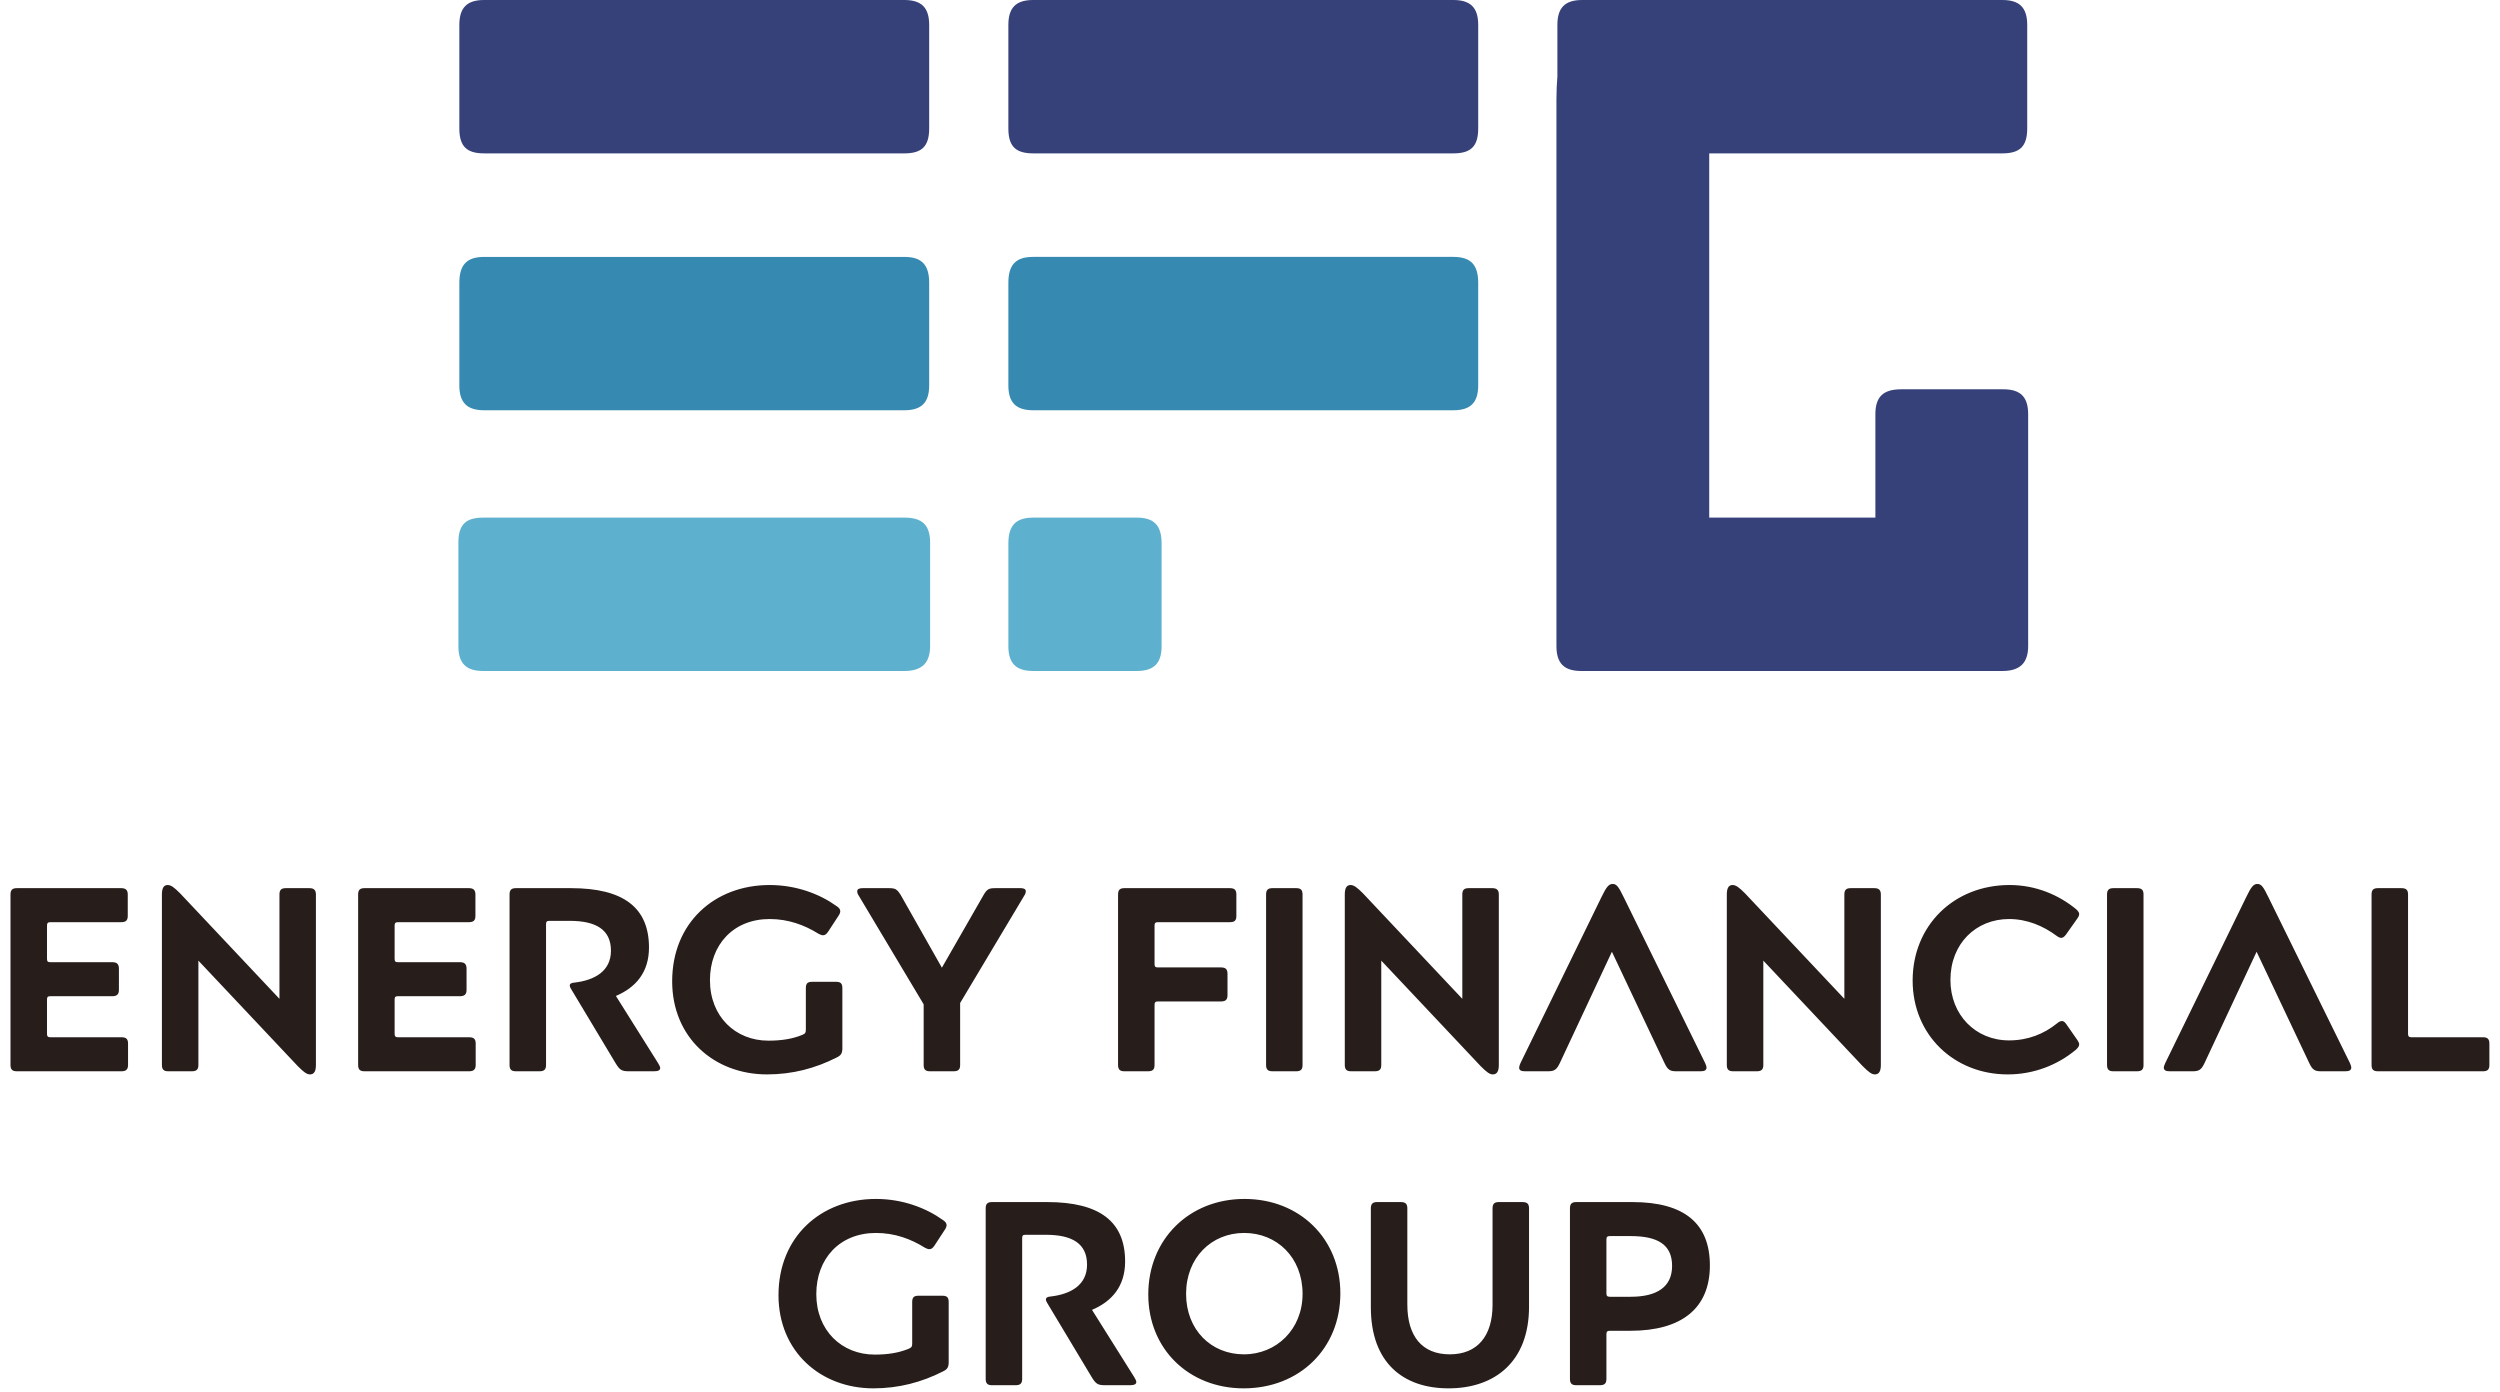
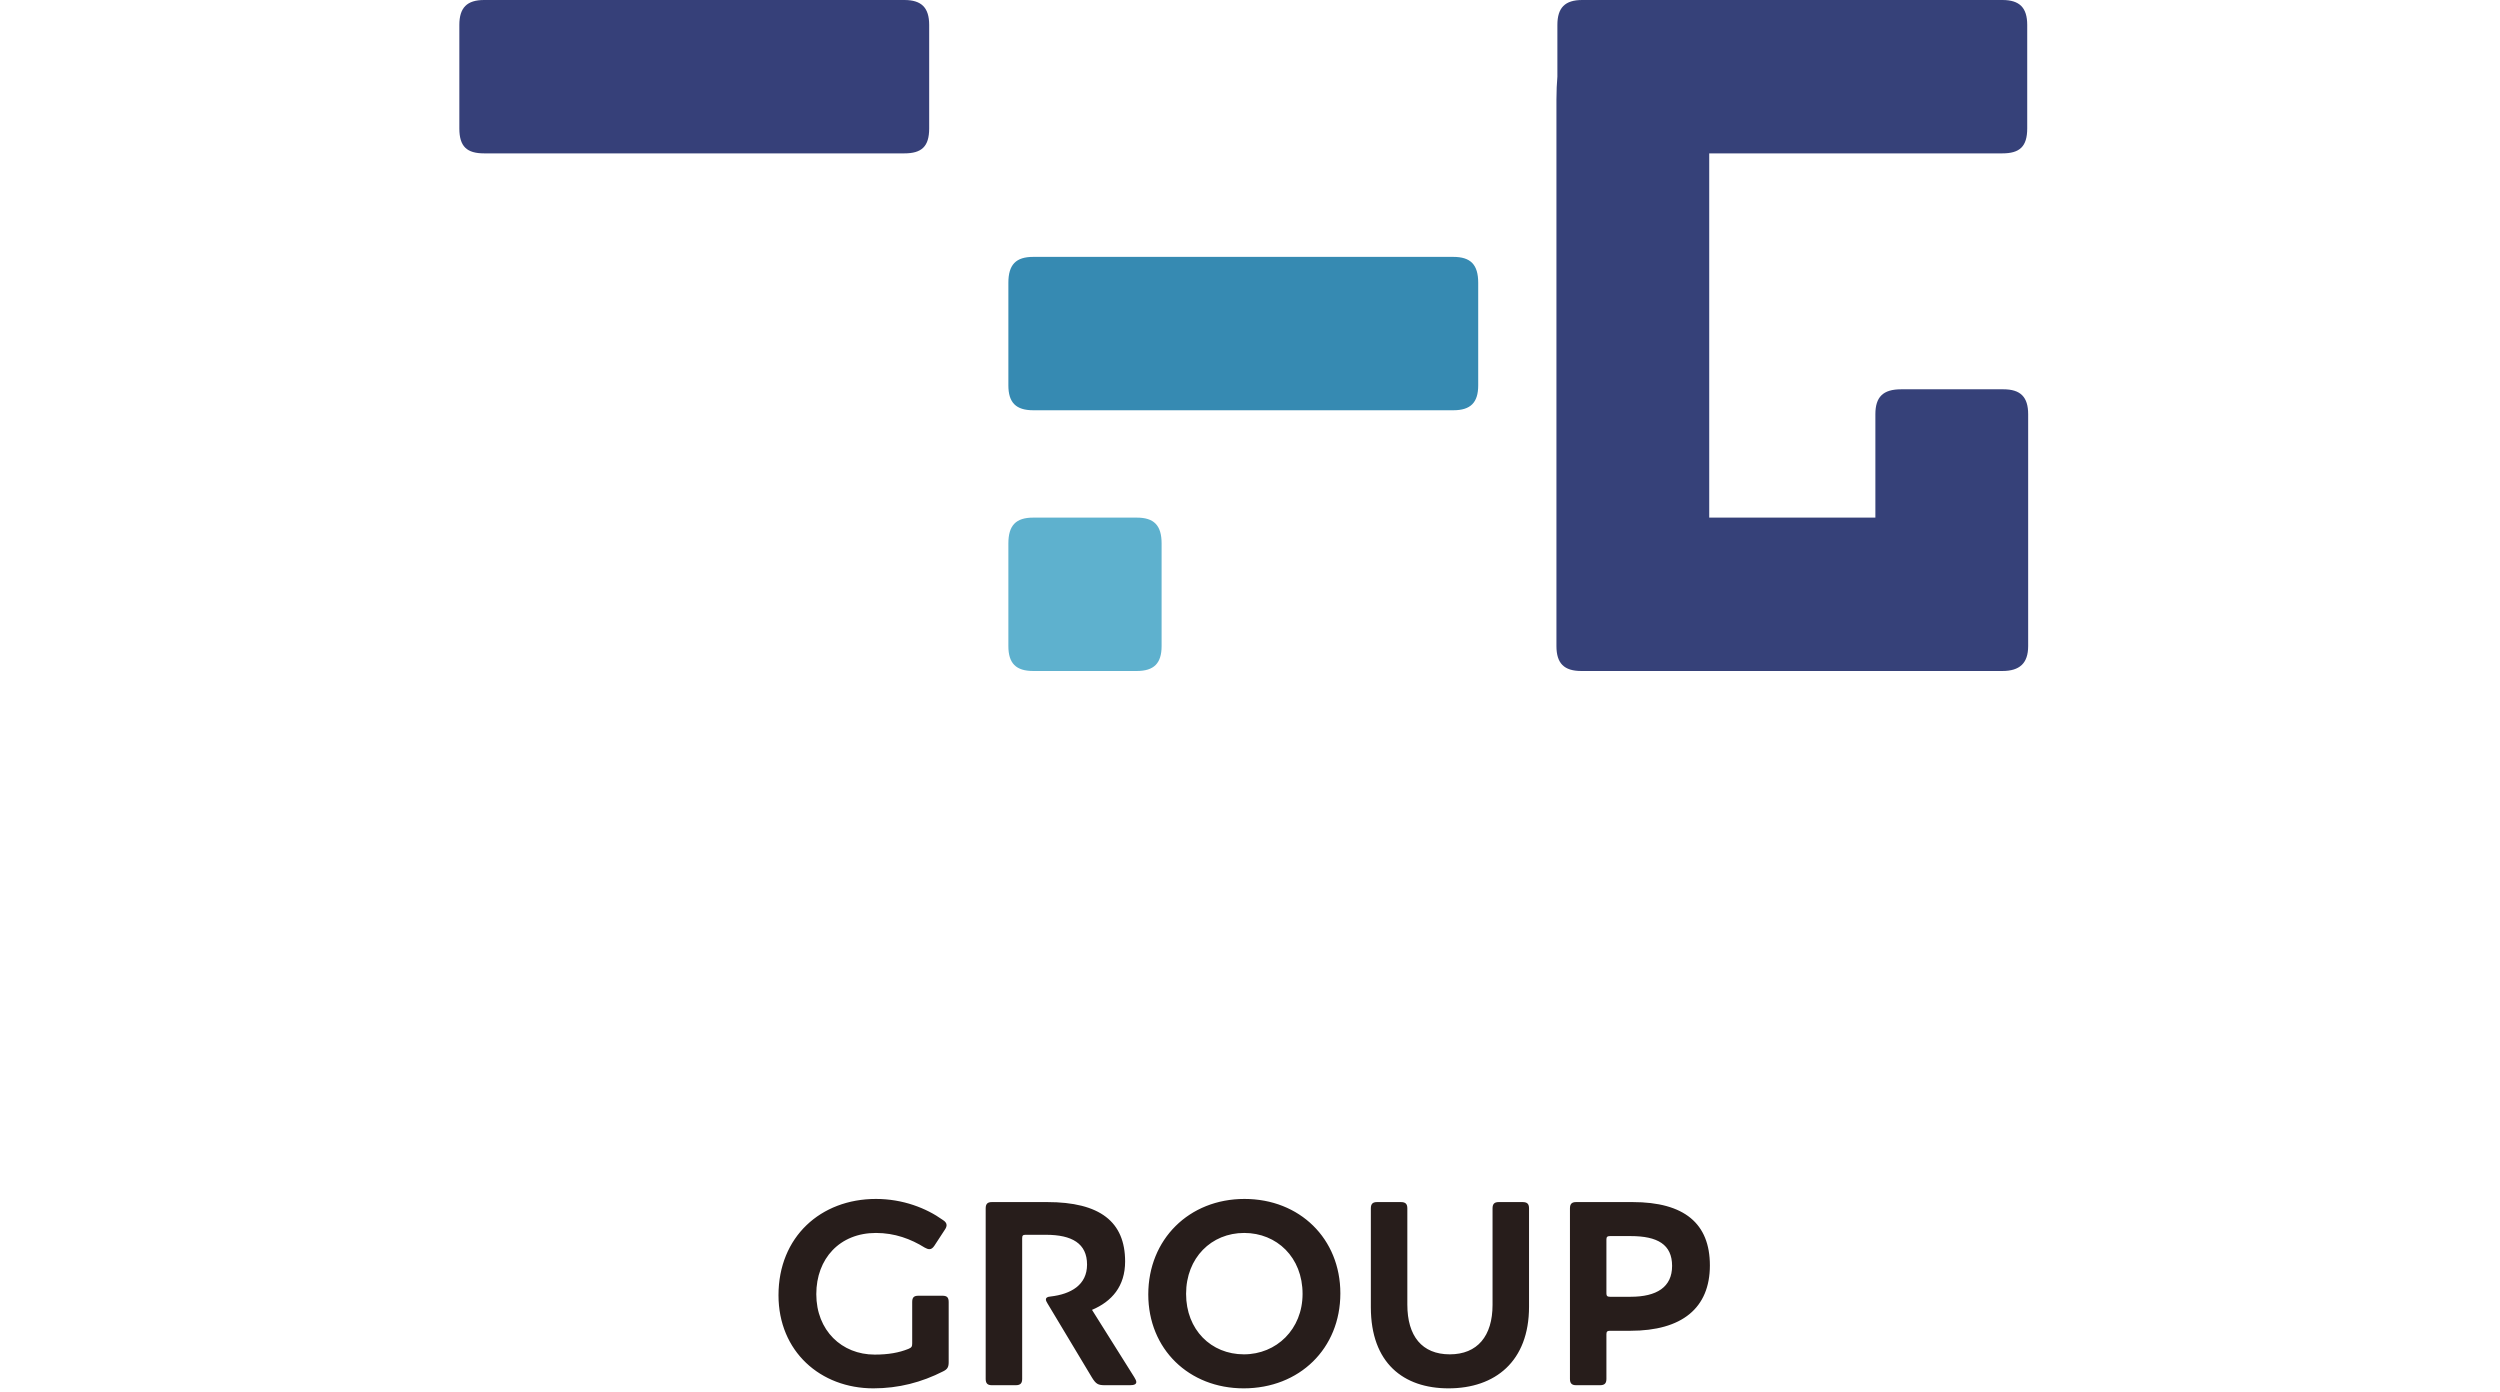
<svg xmlns="http://www.w3.org/2000/svg" width="106" height="59" viewBox="0 0 106 59" fill="none">
  <path d="M68.256 52.41H69.14C70.278 52.41 70.897 52.765 70.897 53.675C70.897 54.573 70.245 54.983 69.14 54.983H68.256C68.146 54.983 68.112 54.939 68.112 54.839V52.554C68.112 52.455 68.146 52.41 68.256 52.41ZM68.256 56.425H69.129C71.317 56.425 72.499 55.461 72.499 53.653C72.499 51.878 71.417 50.968 69.218 50.968H66.831C66.643 50.968 66.566 51.046 66.566 51.235V58.466C66.566 58.655 66.643 58.733 66.831 58.733H67.836C68.035 58.733 68.112 58.655 68.112 58.466V56.569C68.112 56.469 68.146 56.425 68.256 56.425ZM64.831 55.405V51.235C64.831 51.046 64.754 50.968 64.555 50.968H63.549C63.361 50.968 63.284 51.046 63.284 51.235V55.327C63.284 56.647 62.643 57.424 61.471 57.424C60.29 57.424 59.671 56.647 59.671 55.316V51.235C59.671 51.046 59.593 50.968 59.394 50.968H58.389C58.201 50.968 58.124 51.046 58.124 51.235V55.427C58.124 57.79 59.505 58.866 61.417 58.866C63.395 58.866 64.831 57.723 64.831 55.405ZM50.29 54.861C50.29 53.331 51.361 52.277 52.754 52.277C54.135 52.277 55.229 53.309 55.229 54.861C55.229 56.359 54.124 57.424 52.742 57.424C51.35 57.424 50.29 56.381 50.29 54.861ZM48.687 54.884C48.687 57.202 50.411 58.866 52.731 58.866C55.096 58.866 56.831 57.18 56.831 54.839C56.831 52.521 55.108 50.835 52.765 50.835C50.422 50.835 48.687 52.543 48.687 54.884ZM43.34 58.466V52.499C43.34 52.388 43.373 52.355 43.483 52.355H44.346C45.45 52.355 46.091 52.721 46.091 53.619C46.091 54.484 45.406 54.872 44.544 54.972C44.4 54.983 44.346 55.028 44.346 55.094C44.346 55.139 44.367 55.194 44.411 55.261L46.301 58.411C46.467 58.677 46.555 58.733 46.842 58.733H47.914C48.091 58.733 48.179 58.688 48.179 58.599C48.179 58.544 48.146 58.477 48.091 58.389L46.301 55.538C47.141 55.183 47.705 54.54 47.705 53.486C47.705 51.8 46.633 50.968 44.4 50.968H42.058C41.87 50.968 41.793 51.046 41.793 51.235V58.466C41.793 58.655 41.87 58.733 42.058 58.733H43.064C43.262 58.733 43.34 58.655 43.34 58.466ZM40.224 57.756V55.205C40.224 55.006 40.146 54.939 39.959 54.939H38.942C38.754 54.939 38.677 55.006 38.677 55.205V56.958C38.677 57.091 38.654 57.135 38.522 57.191C38.113 57.357 37.66 57.435 37.086 57.435C35.693 57.435 34.611 56.414 34.611 54.872C34.611 53.364 35.605 52.277 37.141 52.277C37.937 52.277 38.621 52.532 39.207 52.898C39.285 52.942 39.351 52.965 39.406 52.965C39.483 52.965 39.55 52.92 39.616 52.821L40.058 52.144C40.113 52.067 40.135 52 40.135 51.944C40.135 51.867 40.081 51.789 39.97 51.722C39.273 51.224 38.279 50.835 37.141 50.835C34.798 50.835 33.008 52.444 33.008 54.917C33.008 57.301 34.787 58.866 37.031 58.866C38.103 58.866 39.075 58.611 39.992 58.144C40.169 58.056 40.224 57.967 40.224 57.756Z" fill="#271D1B" />
-   <path d="M102.101 43.837V37.925C102.101 37.736 102.025 37.658 101.823 37.658H100.819C100.63 37.658 100.554 37.736 100.554 37.925V45.156C100.554 45.345 100.63 45.422 100.819 45.422H105.285C105.47 45.422 105.55 45.345 105.55 45.156V44.246C105.55 44.058 105.47 43.98 105.285 43.98H102.245C102.135 43.98 102.101 43.936 102.101 43.837ZM95.68 40.354L97.914 45.078C98.045 45.356 98.146 45.422 98.399 45.422H99.449C99.605 45.422 99.694 45.378 99.694 45.267C99.694 45.212 99.668 45.156 99.639 45.078L96.177 38.035C95.966 37.602 95.882 37.48 95.713 37.48C95.549 37.48 95.448 37.602 95.241 38.035L91.805 45.078C91.771 45.156 91.745 45.222 91.745 45.267C91.745 45.378 91.834 45.422 91.99 45.422H92.972C93.238 45.422 93.339 45.356 93.47 45.078L95.68 40.354ZM90.885 45.156V37.925C90.885 37.736 90.809 37.658 90.611 37.658H89.603C89.418 37.658 89.338 37.736 89.338 37.925V45.156C89.338 45.345 89.418 45.422 89.603 45.422H90.611C90.809 45.422 90.885 45.345 90.885 45.156ZM85.184 44.113C83.758 44.113 82.698 43.026 82.698 41.551C82.698 40.009 83.781 38.967 85.184 38.967C85.957 38.967 86.643 39.266 87.195 39.676C87.272 39.733 87.339 39.765 87.394 39.765C87.461 39.765 87.526 39.721 87.593 39.632L88.079 38.945C88.134 38.867 88.157 38.811 88.157 38.756C88.157 38.689 88.112 38.634 88.035 38.556C87.295 37.947 86.322 37.525 85.206 37.525C82.842 37.525 81.096 39.244 81.096 41.574C81.096 43.881 82.852 45.555 85.129 45.555C86.234 45.555 87.239 45.156 88.013 44.513C88.112 44.424 88.157 44.357 88.157 44.28C88.157 44.235 88.134 44.18 88.09 44.113L87.604 43.414C87.549 43.337 87.494 43.292 87.427 43.292C87.361 43.292 87.295 43.326 87.217 43.392C86.665 43.837 85.991 44.113 85.184 44.113ZM78.201 37.925V42.35L73.991 37.88C73.737 37.625 73.604 37.525 73.46 37.525C73.295 37.525 73.217 37.658 73.217 37.925V45.156C73.217 45.345 73.295 45.422 73.483 45.422H74.488C74.687 45.422 74.765 45.345 74.765 45.156V40.731L78.974 45.2C79.229 45.456 79.361 45.555 79.493 45.555C79.67 45.555 79.748 45.422 79.748 45.156V37.925C79.748 37.736 79.659 37.658 79.472 37.658H78.466C78.278 37.658 78.201 37.736 78.201 37.925ZM68.345 40.354L70.577 45.078C70.71 45.356 70.809 45.422 71.062 45.422H72.113C72.267 45.422 72.356 45.378 72.356 45.267C72.356 45.212 72.334 45.156 72.3 45.078L68.842 38.035C68.632 37.602 68.543 37.48 68.378 37.48C68.212 37.48 68.113 37.602 67.903 38.035L64.467 45.078C64.433 45.156 64.411 45.222 64.411 45.267C64.411 45.378 64.499 45.422 64.654 45.422H65.638C65.902 45.422 66.002 45.356 66.135 45.078L68.345 40.354ZM62.002 37.925V42.35L57.792 37.88C57.538 37.625 57.406 37.525 57.262 37.525C57.096 37.525 57.019 37.658 57.019 37.925V45.156C57.019 45.345 57.096 45.422 57.284 45.422H58.289C58.488 45.422 58.566 45.345 58.566 45.156V40.731L62.776 45.2C63.03 45.456 63.162 45.555 63.295 45.555C63.472 45.555 63.55 45.422 63.55 45.156V37.925C63.55 37.736 63.461 37.658 63.273 37.658H62.268C62.08 37.658 62.002 37.736 62.002 37.925ZM55.228 45.156V37.925C55.228 37.736 55.152 37.658 54.964 37.658H53.947C53.76 37.658 53.682 37.736 53.682 37.925V45.156C53.682 45.345 53.76 45.422 53.947 45.422H54.964C55.152 45.422 55.228 45.345 55.228 45.156ZM48.953 45.156V42.605C48.953 42.505 48.986 42.461 49.096 42.461H51.771C51.97 42.461 52.046 42.383 52.046 42.195V41.296C52.046 41.096 51.97 41.019 51.771 41.019H49.096C48.986 41.019 48.953 40.986 48.953 40.874V39.244C48.953 39.144 48.986 39.1 49.096 39.1H52.146C52.345 39.1 52.422 39.033 52.422 38.834V37.925C52.422 37.736 52.345 37.658 52.146 37.658H47.671C47.483 37.658 47.406 37.736 47.406 37.925V45.156C47.406 45.345 47.483 45.422 47.671 45.422H48.676C48.876 45.422 48.953 45.345 48.953 45.156ZM39.936 41.03L38.19 37.947C38.036 37.703 37.959 37.658 37.705 37.658H36.566C36.423 37.658 36.345 37.703 36.345 37.791C36.345 37.836 36.356 37.891 36.4 37.958L39.163 42.583V45.156C39.163 45.345 39.24 45.422 39.428 45.422H40.434C40.633 45.422 40.71 45.345 40.71 45.156V42.527L43.439 37.958C43.483 37.891 43.494 37.836 43.494 37.791C43.494 37.703 43.417 37.658 43.284 37.658H42.19C41.925 37.658 41.848 37.703 41.704 37.947L39.936 41.03ZM35.716 44.446V41.895C35.716 41.695 35.638 41.629 35.45 41.629H34.434C34.246 41.629 34.168 41.695 34.168 41.895V43.648C34.168 43.78 34.147 43.825 34.014 43.881C33.605 44.047 33.152 44.124 32.577 44.124C31.185 44.124 30.102 43.104 30.102 41.562C30.102 40.054 31.097 38.967 32.633 38.967C33.428 38.967 34.113 39.222 34.699 39.588C34.776 39.632 34.843 39.655 34.898 39.655C34.975 39.655 35.041 39.61 35.108 39.51L35.55 38.834C35.605 38.756 35.627 38.689 35.627 38.634C35.627 38.556 35.572 38.478 35.461 38.412C34.765 37.913 33.771 37.525 32.633 37.525C30.29 37.525 28.5 39.133 28.5 41.607C28.5 43.991 30.279 45.555 32.523 45.555C33.593 45.555 34.566 45.3 35.483 44.834C35.66 44.745 35.716 44.657 35.716 44.446ZM23.152 45.156L23.152 39.189C23.152 39.078 23.185 39.044 23.296 39.044H24.157C25.262 39.044 25.904 39.411 25.904 40.309C25.904 41.174 25.219 41.562 24.356 41.662C24.213 41.673 24.157 41.717 24.157 41.784C24.157 41.829 24.18 41.884 24.224 41.95L26.114 45.101C26.279 45.367 26.368 45.422 26.655 45.422H27.727C27.904 45.422 27.992 45.378 27.992 45.289C27.992 45.233 27.959 45.167 27.904 45.078L26.114 42.228C26.953 41.873 27.517 41.23 27.517 40.176C27.517 38.49 26.445 37.658 24.213 37.658H21.87C21.683 37.658 21.605 37.736 21.605 37.925L21.605 45.156C21.605 45.345 21.683 45.422 21.87 45.422H22.875C23.075 45.422 23.152 45.345 23.152 45.156ZM19.892 43.98H16.876C16.766 43.98 16.732 43.936 16.732 43.837V42.383C16.732 42.272 16.766 42.239 16.876 42.239H19.506C19.694 42.239 19.782 42.161 19.782 41.973V41.074C19.782 40.874 19.694 40.797 19.506 40.797H16.876C16.766 40.797 16.732 40.764 16.732 40.653V39.244C16.732 39.144 16.766 39.1 16.876 39.1H19.881C20.07 39.1 20.158 39.033 20.158 38.834V37.925C20.158 37.736 20.07 37.658 19.881 37.658H15.451C15.262 37.658 15.185 37.736 15.185 37.925L15.185 45.156C15.185 45.345 15.262 45.422 15.451 45.422L19.892 45.422C20.08 45.422 20.169 45.345 20.169 45.156L20.169 44.246C20.169 44.047 20.08 43.98 19.892 43.98ZM11.849 37.925L11.849 42.35L7.639 37.88C7.385 37.625 7.252 37.525 7.108 37.525C6.942 37.525 6.865 37.658 6.865 37.925L6.865 45.156C6.865 45.345 6.942 45.422 7.131 45.422H8.136C8.335 45.422 8.412 45.345 8.412 45.156L8.412 40.731L12.622 45.2C12.876 45.456 13.009 45.555 13.141 45.555C13.318 45.555 13.395 45.422 13.395 45.156L13.395 37.925C13.395 37.736 13.307 37.658 13.12 37.658H12.114C11.926 37.658 11.849 37.736 11.849 37.925ZM5.153 43.98H2.136C2.025 43.98 1.993 43.936 1.993 43.837L1.993 42.383C1.993 42.272 2.025 42.239 2.136 42.239H4.766C4.954 42.239 5.042 42.161 5.042 41.973V41.074C5.042 40.874 4.954 40.797 4.766 40.797H2.136C2.025 40.797 1.993 40.764 1.993 40.653L1.993 39.244C1.993 39.144 2.025 39.1 2.136 39.1H5.142C5.329 39.1 5.417 39.033 5.417 38.834V37.925C5.417 37.736 5.329 37.658 5.142 37.658H0.711C0.523 37.658 0.445 37.736 0.445 37.925L0.445 45.156C0.445 45.345 0.523 45.422 0.711 45.422H5.153C5.341 45.422 5.429 45.345 5.429 45.156V44.246C5.429 44.047 5.341 43.98 5.153 43.98Z" fill="#271D1B" />
  <path d="M43.808 17.395L61.622 17.395C62.352 17.395 62.676 17.07 62.676 16.339V11.99C62.676 11.218 62.352 10.892 61.622 10.892L43.808 10.892C43.078 10.892 42.755 11.218 42.755 11.99V16.339C42.755 17.07 43.078 17.395 43.808 17.395Z" fill="#368AB2" />
  <path d="M85.994 27.394V17.563C85.994 16.832 85.671 16.506 84.942 16.506H80.609C79.84 16.506 79.516 16.832 79.516 17.563V21.947L72.471 21.947V6.503L84.901 6.503C85.63 6.503 85.954 6.219 85.954 5.446V1.057C85.954 0.325 85.63 0 84.901 0L67.086 0C66.358 0 66.033 0.325 66.033 1.057V3.251C66.009 3.54 65.993 3.855 65.993 4.221V27.394C65.993 28.125 66.317 28.45 67.046 28.45L84.901 28.45C85.63 28.45 85.994 28.125 85.994 27.394Z" fill="#364179" />
  <path d="M20.528 6.503L38.344 6.503C39.073 6.503 39.397 6.218 39.397 5.447V1.057C39.397 0.326 39.073 0 38.344 0L20.528 0C19.8 0 19.476 0.326 19.476 1.057V5.447C19.476 6.218 19.8 6.503 20.528 6.503Z" fill="#364079" />
-   <path d="M20.528 17.395L38.344 17.395C39.073 17.395 39.397 17.071 39.397 16.339V11.99C39.397 11.218 39.073 10.893 38.344 10.893L20.528 10.893C19.8 10.893 19.476 11.218 19.476 11.99V16.339C19.476 17.071 19.8 17.395 20.528 17.395Z" fill="#368AB2" />
-   <path d="M20.488 28.45L38.344 28.45C39.073 28.45 39.437 28.125 39.437 27.393V23.003C39.437 22.232 39.073 21.947 38.344 21.947L20.488 21.947C19.759 21.947 19.436 22.232 19.436 23.003V27.393C19.436 28.125 19.759 28.45 20.488 28.45Z" fill="#5EB1CE" />
-   <path d="M43.808 6.503L61.622 6.503C62.352 6.503 62.676 6.218 62.676 5.447V1.057C62.676 0.326 62.352 0 61.622 0L43.808 0C43.078 0 42.755 0.326 42.755 1.057V5.447C42.755 6.218 43.078 6.503 43.808 6.503Z" fill="#364079" />
  <path d="M43.808 28.45H48.199C48.928 28.45 49.252 28.125 49.252 27.393V23.044C49.252 22.272 48.928 21.947 48.199 21.947H43.808C43.078 21.947 42.755 22.272 42.755 23.044V27.393C42.755 28.125 43.078 28.45 43.808 28.45Z" fill="#5EB1CE" />
</svg>